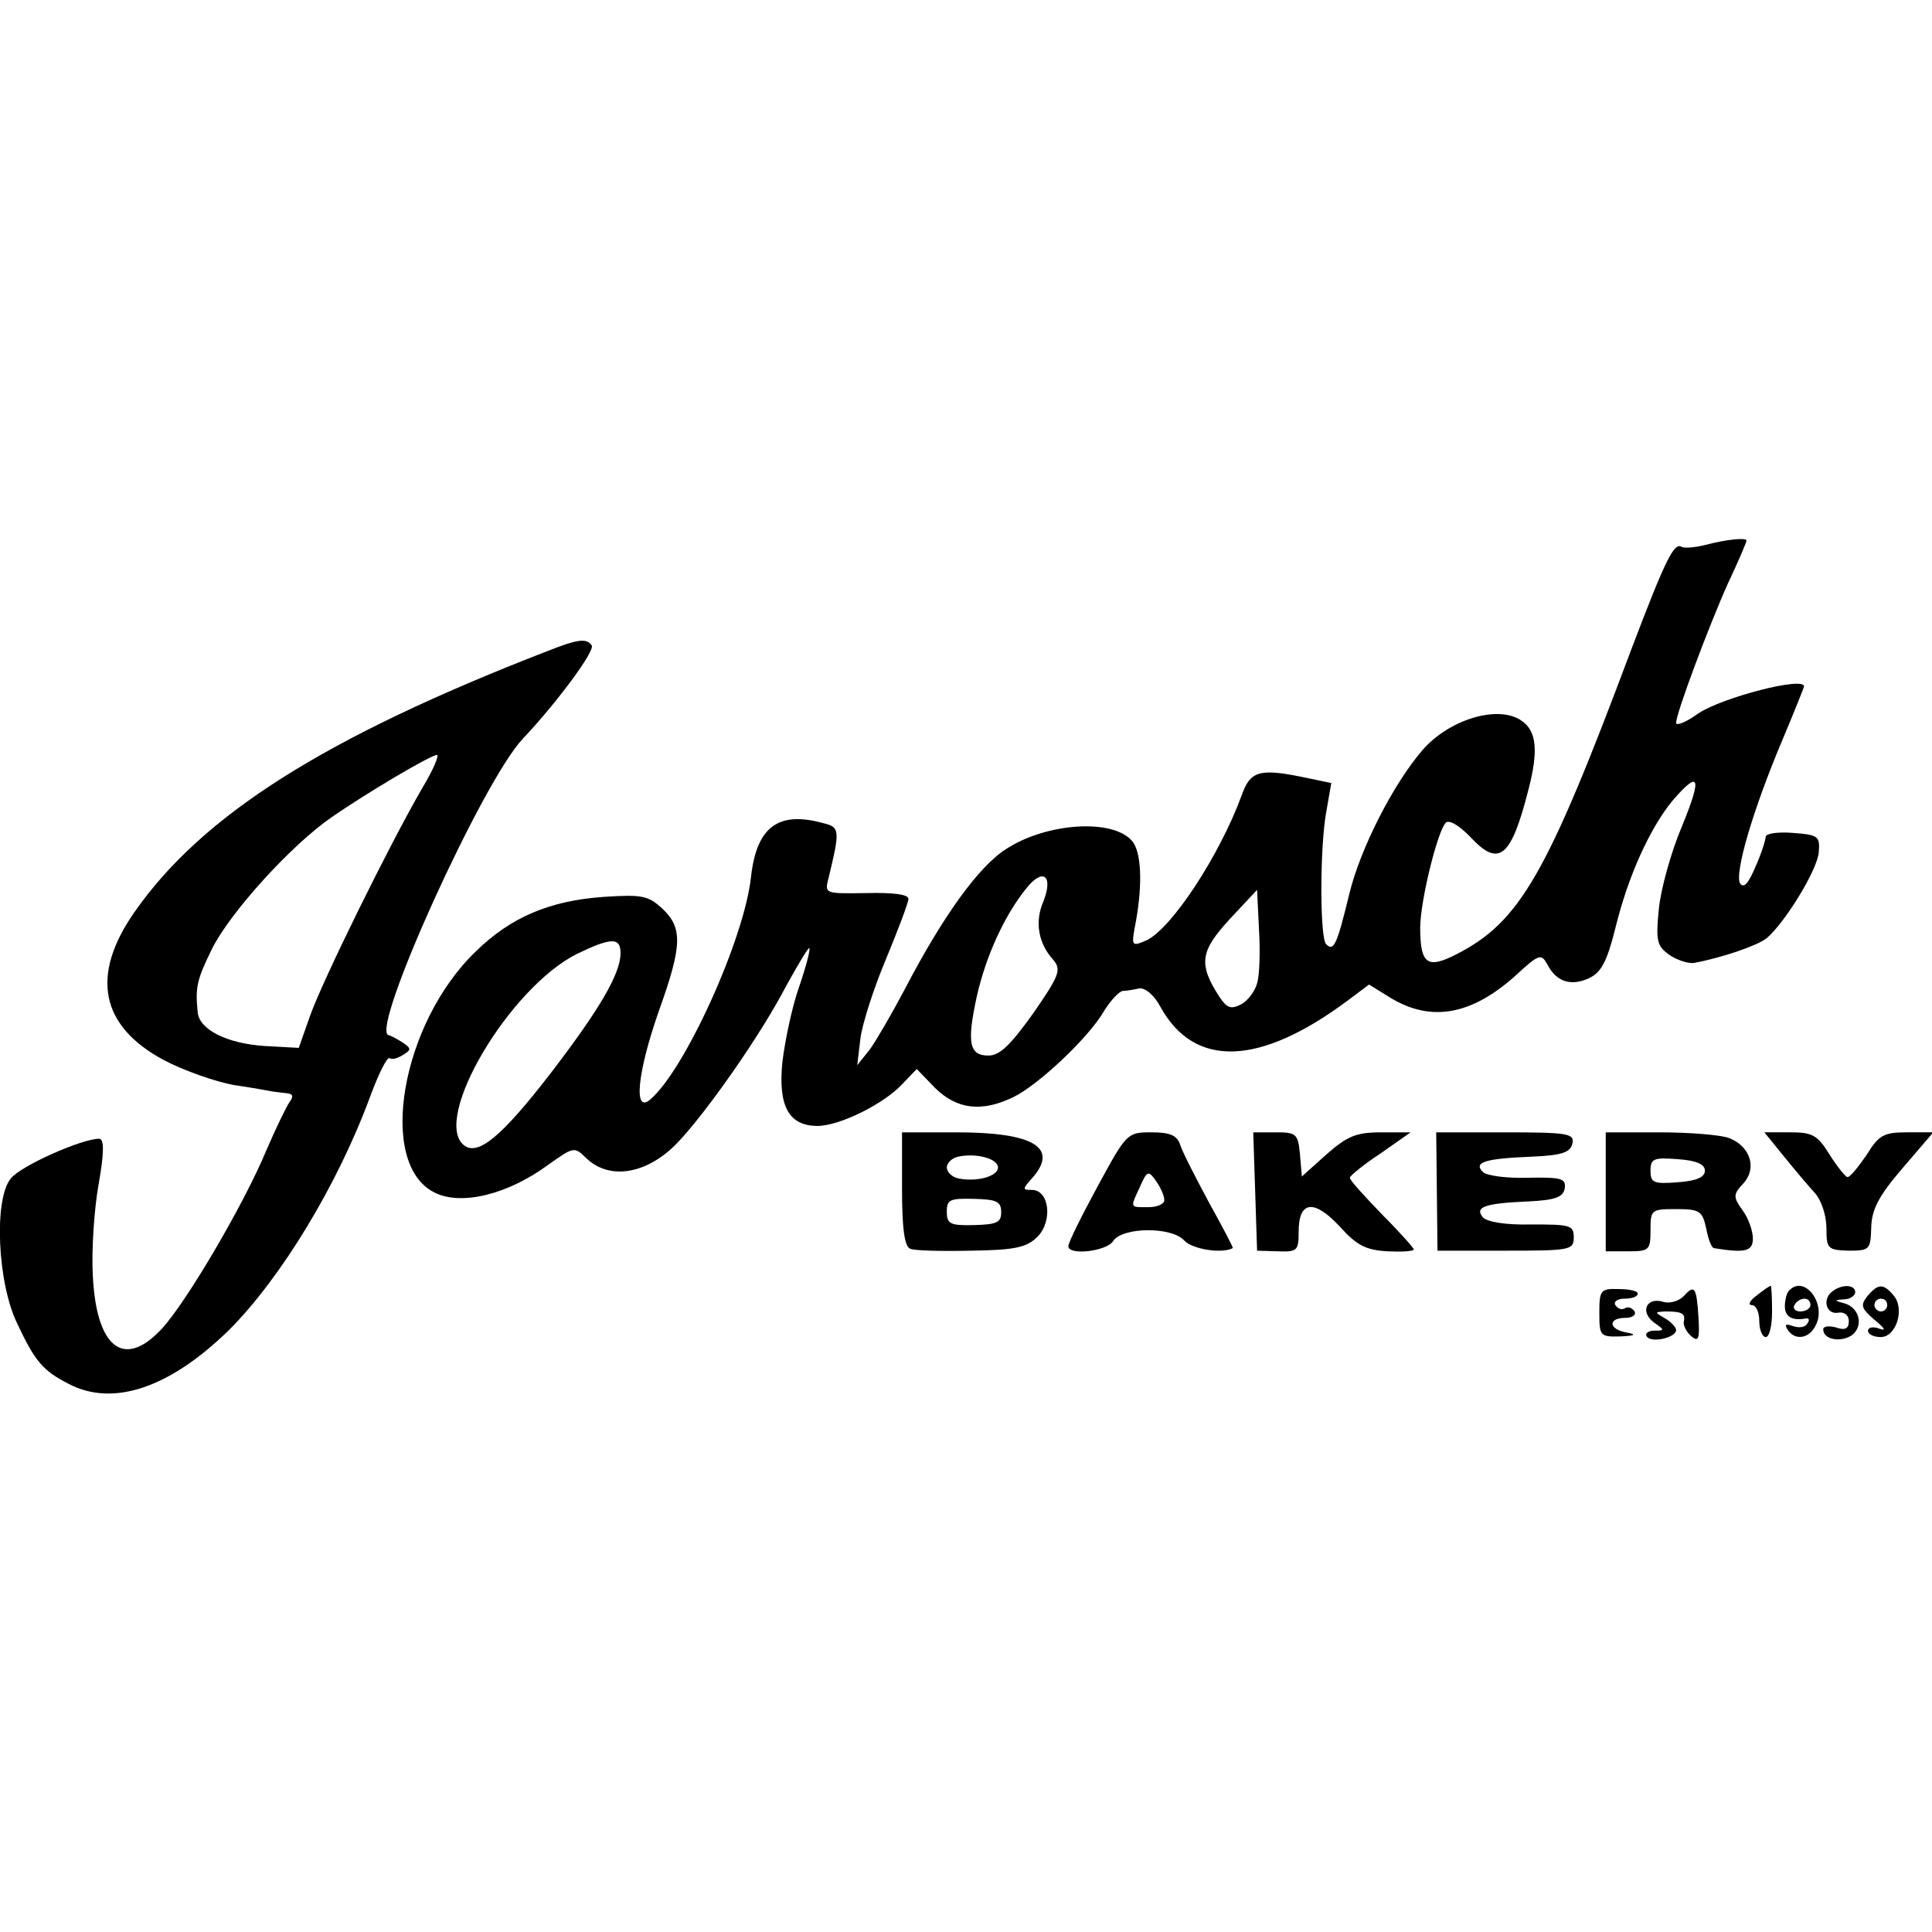
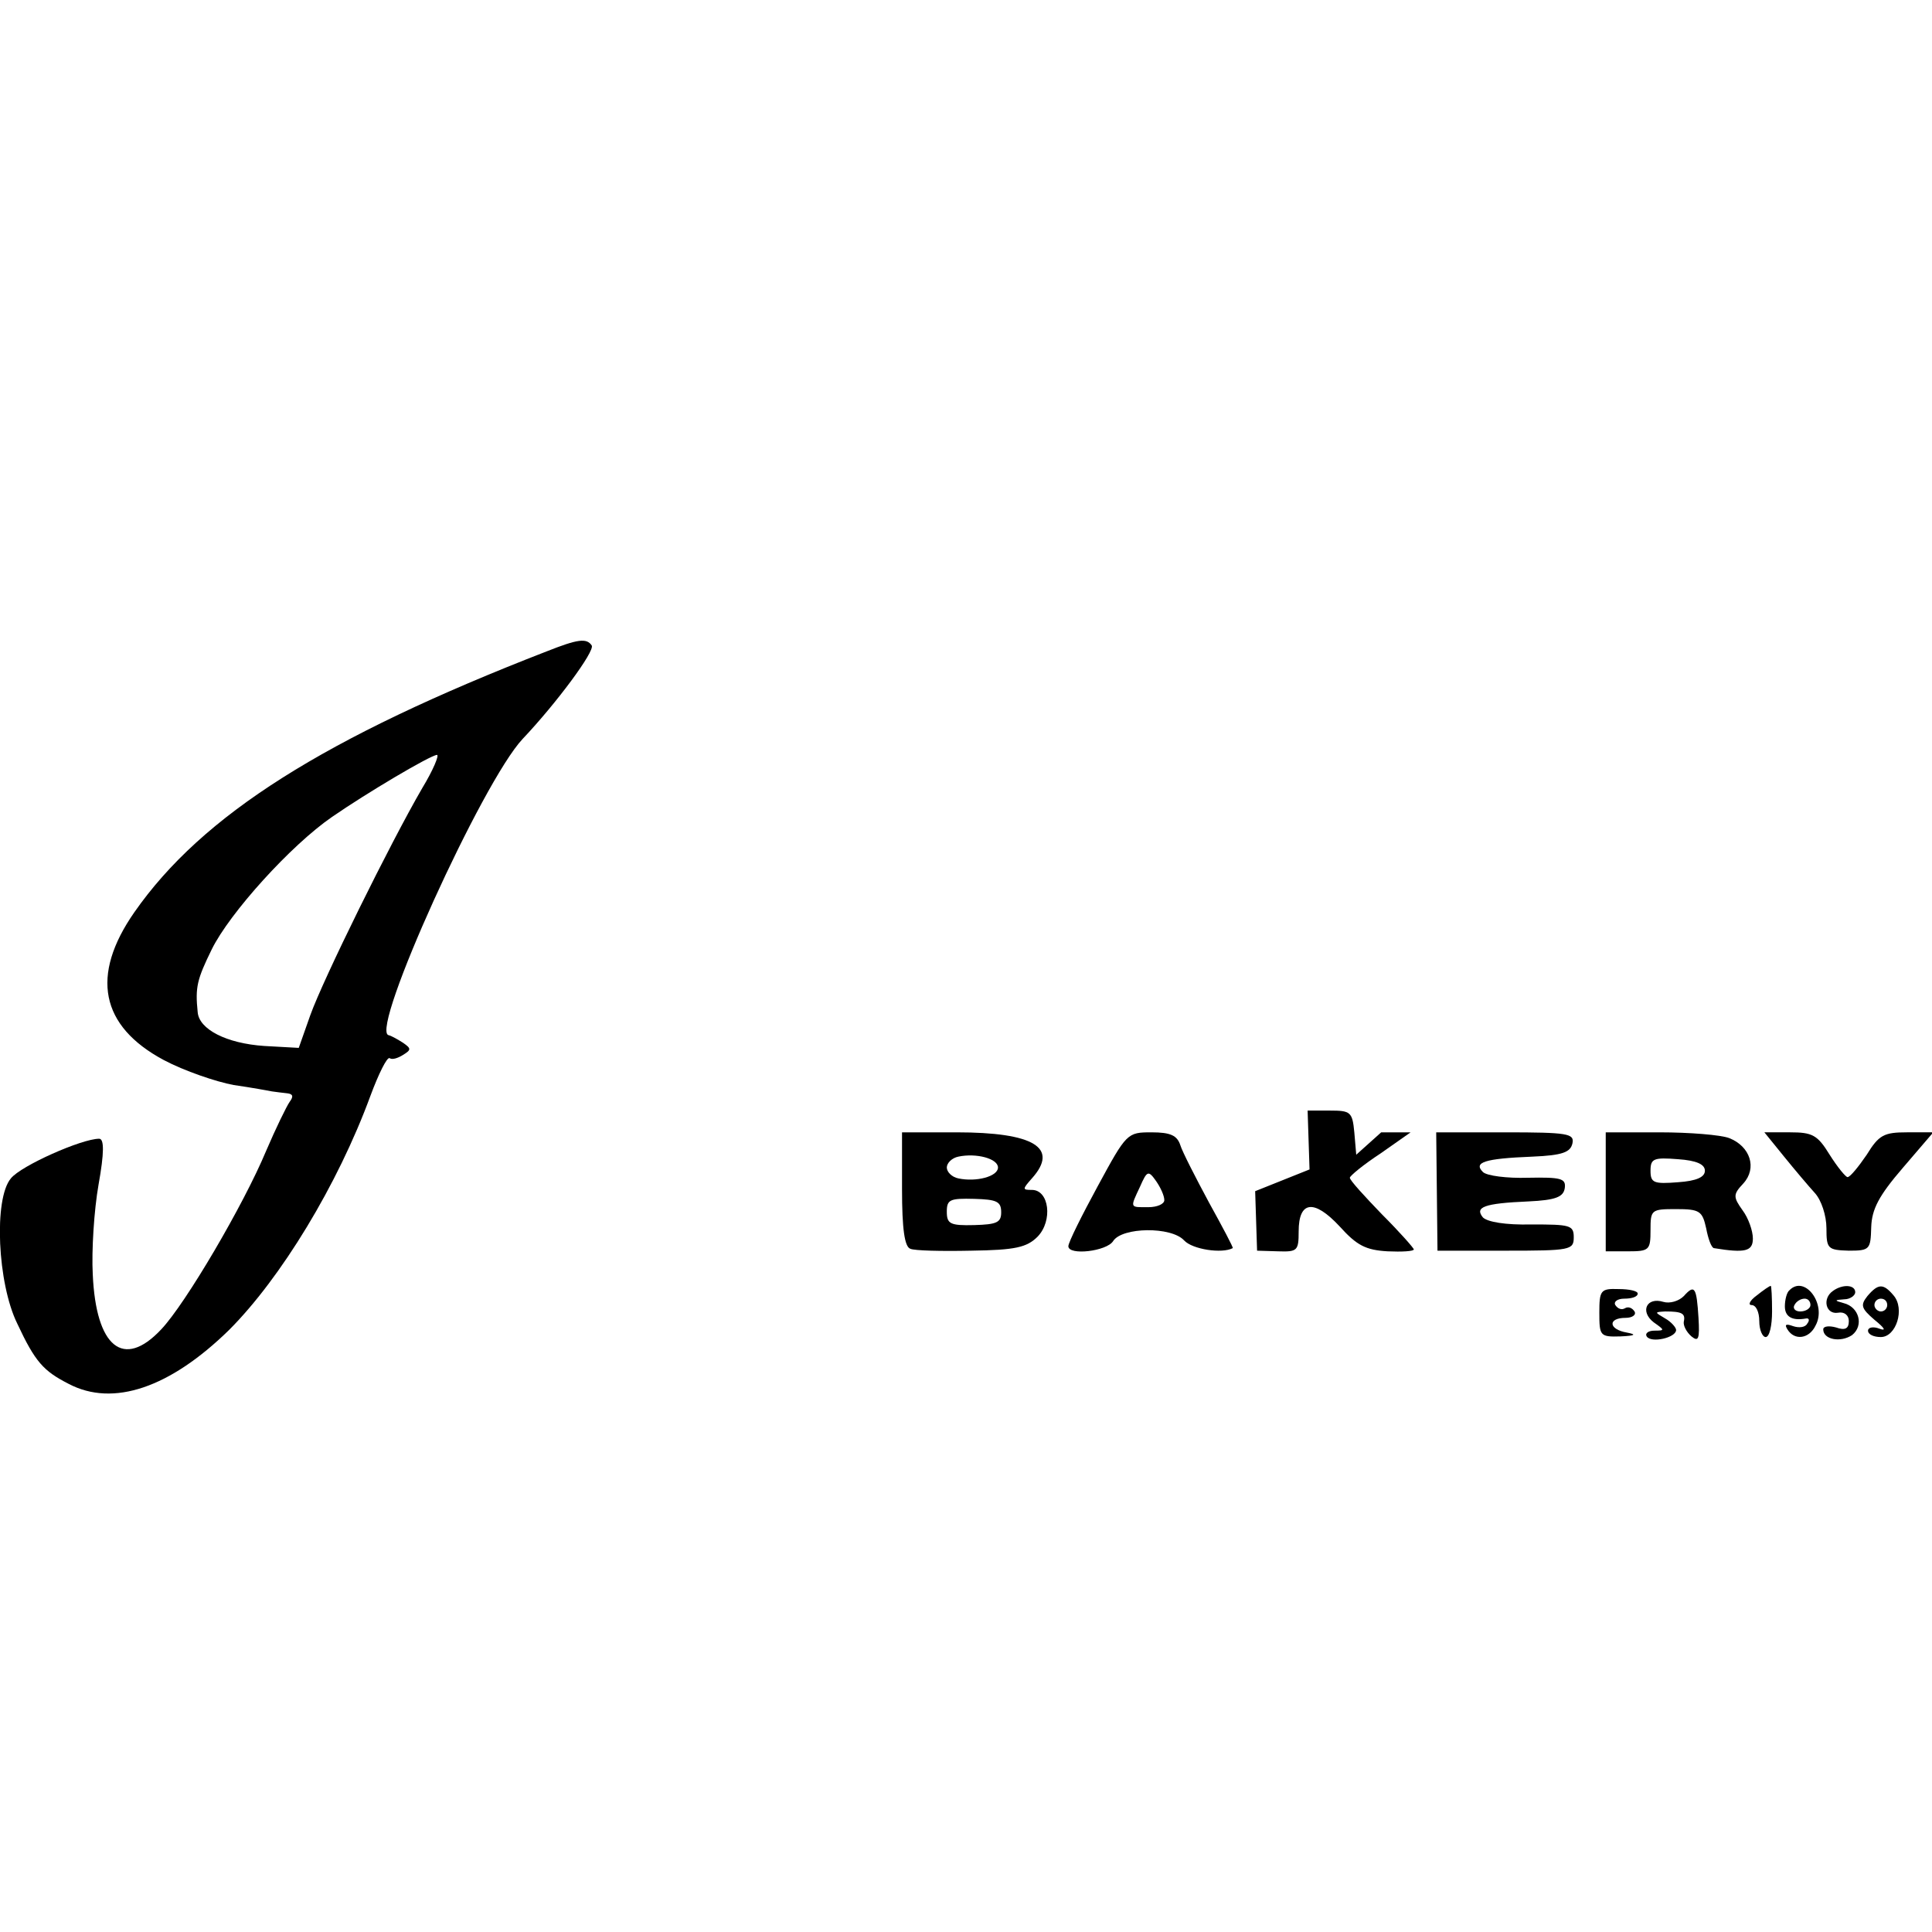
<svg xmlns="http://www.w3.org/2000/svg" version="1.0" width="302pt" height="302pt" viewBox="0 0 302 302" preserveAspectRatio="xMidYMid meet">
  <g transform="translate(0,302) scale(0.1,-0.1)" fill="#000000" stroke="none">
-     <path d="M2665 2168 c-16 -4 -32 -5 -36 -3 -12 8 -25 -18 -79 -160 -132 -353 -174 -426 -274 -477 -45 -23 -56 -15 -56 42 0 41 27 151 40 164 5 5 21 -4 39 -23 44 -47 63 -32 90 74 16 61 13 92 -10 108 -36 26 -113 3 -155 -45 -46 -53 -98 -155 -115 -226 -19 -78 -24 -90 -36 -78 -10 9 -10 151 0 206 l8 46 -48 10 c-65 13 -79 8 -92 -29 -34 -93 -109 -208 -149 -227 -24 -10 -24 -10 -16 32 10 57 8 106 -6 123 -30 36 -134 29 -197 -12 -43 -27 -99 -105 -158 -218 -20 -38 -45 -81 -55 -95 l-20 -25 5 42 c3 23 21 79 40 124 19 46 35 88 35 94 0 7 -24 10 -66 9 -65 -1 -65 -1 -59 23 18 74 18 80 -7 86 -71 20 -105 -5 -114 -83 -10 -97 -104 -304 -158 -349 -26 -22 -20 42 14 139 37 103 37 130 5 160 -22 20 -31 22 -92 18 -84 -6 -145 -32 -199 -85 -117 -112 -155 -332 -65 -377 41 -21 114 -4 179 44 38 27 40 28 58 10 34 -33 87 -27 133 14 39 35 129 161 173 242 22 41 42 74 43 72 2 -2 -5 -29 -16 -61 -11 -31 -22 -84 -26 -117 -7 -69 10 -100 55 -100 34 0 103 34 132 65 l23 24 29 -30 c34 -33 72 -38 122 -14 39 19 118 93 142 135 10 16 23 30 29 31 5 0 17 2 26 4 9 1 23 -10 33 -29 53 -96 155 -93 294 11 l32 24 34 -21 c63 -38 126 -27 195 35 37 34 40 35 50 17 14 -27 37 -34 65 -21 19 9 28 26 41 78 20 82 54 156 89 199 43 50 47 38 15 -40 -17 -40 -33 -98 -36 -129 -5 -50 -3 -58 17 -72 12 -8 30 -14 39 -12 43 8 98 27 112 38 28 23 80 107 82 135 2 25 -1 27 -40 30 -24 2 -43 -1 -43 -6 0 -5 -7 -27 -16 -47 -11 -26 -18 -34 -24 -26 -9 16 20 115 66 224 19 45 34 83 34 84 0 16 -127 -17 -165 -42 -19 -14 -35 -20 -35 -15 0 15 51 151 81 218 16 34 29 64 29 67 0 5 -31 2 -65 -7z m-1034 -557 c-14 -32 -8 -66 16 -92 12 -15 9 -24 -32 -83 -35 -49 -52 -66 -70 -66 -30 0 -34 20 -18 93 14 62 43 126 77 168 26 33 43 21 27 -20z m334 -128 c-3 -12 -14 -27 -25 -33 -16 -8 -22 -6 -34 12 -33 51 -30 71 16 121 l43 46 3 -62 c2 -34 1 -72 -3 -84z m-995 47 c0 -32 -33 -88 -108 -186 -77 -100 -115 -132 -137 -114 -50 41 71 246 177 299 54 26 68 26 68 1z" />
    <path d="M855 2002 c-348 -135 -539 -256 -645 -408 -69 -99 -53 -178 46 -231 32 -17 82 -34 109 -39 28 -4 55 -9 60 -10 6 -1 16 -2 24 -3 9 -1 10 -5 4 -13 -5 -7 -22 -42 -37 -77 -35 -84 -126 -239 -164 -279 -59 -63 -102 -28 -107 86 -2 37 2 100 9 140 9 50 9 72 1 72 -27 0 -122 -42 -138 -62 -27 -32 -21 -164 10 -227 28 -60 41 -74 80 -94 70 -37 159 -6 251 84 81 81 170 227 221 366 13 35 26 61 30 59 4 -3 13 0 21 5 13 8 13 10 0 19 -8 5 -18 11 -23 12 -28 10 147 396 210 463 53 56 113 137 108 146 -8 12 -22 10 -70 -9z m-195 -214 c-50 -86 -155 -299 -175 -355 l-18 -51 -54 3 c-59 4 -102 26 -104 53 -4 39 -1 51 22 98 28 57 124 163 188 207 55 38 153 96 164 97 4 0 -6 -24 -23 -52z" />
    <path d="M1410 1161 c0 -62 4 -90 13 -93 6 -3 49 -4 95 -3 69 1 87 5 104 22 24 25 18 73 -9 73 -15 0 -15 1 0 18 43 48 3 72 -118 72 l-85 0 0 -89z m150 34 c0 -14 -34 -23 -62 -17 -10 2 -18 10 -18 17 0 7 8 15 18 17 28 6 62 -3 62 -17z m5 -70 c0 -16 -7 -19 -42 -20 -38 -1 -43 2 -43 21 0 19 5 21 43 20 35 -1 42 -4 42 -21z" />
    <path d="M1716 1166 c-25 -46 -46 -88 -46 -94 0 -15 60 -8 70 8 14 22 91 23 111 1 13 -14 59 -21 76 -12 1 1 -16 33 -37 71 -21 39 -42 80 -45 90 -5 15 -15 20 -45 20 -38 0 -39 -1 -84 -84z m104 -22 c0 -6 -11 -11 -25 -11 -29 0 -29 -2 -13 32 11 25 13 26 25 9 7 -10 13 -23 13 -30z" />
-     <path d="M1962 1158 l3 -93 33 -1 c30 -1 32 1 32 31 0 48 24 51 64 8 27 -30 41 -37 75 -39 22 -1 41 0 41 3 0 2 -22 27 -50 55 -27 28 -50 53 -50 57 0 3 22 21 48 38 l47 33 -46 0 c-39 0 -53 -6 -85 -34 l-39 -35 -3 35 c-3 32 -6 34 -38 34 l-35 0 3 -92z" />
+     <path d="M1962 1158 l3 -93 33 -1 c30 -1 32 1 32 31 0 48 24 51 64 8 27 -30 41 -37 75 -39 22 -1 41 0 41 3 0 2 -22 27 -50 55 -27 28 -50 53 -50 57 0 3 22 21 48 38 l47 33 -46 0 l-39 -35 -3 35 c-3 32 -6 34 -38 34 l-35 0 3 -92z" />
    <path d="M2246 1158 l1 -93 106 0 c102 0 107 1 107 21 0 19 -6 20 -66 20 -41 -1 -69 4 -76 11 -13 16 1 22 71 25 43 2 55 7 57 21 2 15 -6 17 -58 16 -32 -1 -64 3 -70 9 -15 15 2 21 77 24 48 2 60 7 63 21 3 15 -7 17 -105 17 l-108 0 1 -92z" />
    <path d="M2510 1157 l0 -93 35 0 c33 0 35 2 35 33 0 32 1 33 40 33 37 0 41 -3 47 -30 3 -16 8 -30 12 -31 49 -8 61 -5 61 15 0 12 -7 32 -16 44 -15 21 -15 25 1 42 22 24 11 58 -22 71 -13 5 -62 9 -109 9 l-84 0 0 -93z m155 33 c0 -10 -13 -16 -42 -18 -38 -3 -43 -1 -43 18 0 19 5 21 43 18 29 -2 42 -8 42 -18z" />
    <path d="M2788 1213 c17 -21 39 -47 49 -58 10 -11 18 -35 18 -55 0 -32 2 -34 35 -35 33 0 34 2 35 37 1 28 12 49 49 92 l48 56 -41 0 c-36 0 -44 -4 -63 -35 -13 -19 -26 -35 -30 -35 -3 0 -16 16 -28 35 -19 31 -27 35 -62 35 l-40 0 30 -37z" />
    <path d="M2500 968 c0 -36 1 -38 33 -37 23 1 26 3 10 6 -29 5 -30 23 -2 23 11 0 17 5 14 10 -4 6 -10 8 -15 5 -5 -3 -11 -1 -15 5 -3 5 3 10 14 10 12 0 21 3 21 8 0 4 -13 7 -30 7 -28 1 -30 -2 -30 -37z" />
    <path d="M2632 994 c-8 -8 -22 -12 -32 -9 -26 8 -37 -15 -15 -32 17 -12 18 -13 1 -13 -9 0 -15 -4 -12 -9 7 -11 46 -2 46 10 0 4 -8 13 -17 18 -17 10 -17 10 0 11 26 0 32 -3 29 -16 -1 -6 4 -16 12 -23 11 -9 13 -4 11 29 -3 48 -6 53 -23 34z" />
    <path d="M2746 995 c-11 -8 -14 -15 -8 -15 7 0 12 -11 12 -25 0 -14 5 -25 10 -25 6 0 10 18 10 40 0 22 -1 40 -2 40 -2 0 -12 -7 -22 -15z" />
    <path d="M2797 1003 c-4 -3 -7 -15 -7 -25 0 -16 11 -23 33 -19 5 1 6 -3 2 -8 -3 -6 -13 -7 -22 -4 -11 4 -14 3 -9 -5 11 -18 34 -15 44 6 18 33 -17 80 -41 55z m33 -23 c0 -5 -7 -10 -16 -10 -8 0 -12 5 -9 10 3 6 10 10 16 10 5 0 9 -4 9 -10z" />
    <path d="M2865 1002 c-17 -12 -11 -37 8 -34 10 2 17 -4 17 -13 0 -12 -6 -15 -20 -10 -11 3 -20 2 -20 -3 0 -16 27 -21 45 -9 19 15 11 44 -13 50 -15 4 -15 5 1 6 9 0 17 6 17 11 0 12 -20 13 -35 2z" />
    <path d="M2919 994 c-11 -14 -10 -19 11 -37 16 -13 19 -18 8 -14 -10 4 -18 2 -18 -3 0 -6 9 -10 20 -10 24 0 38 44 20 65 -16 19 -24 19 -41 -1z m31 -14 c0 -5 -4 -10 -10 -10 -5 0 -10 5 -10 10 0 6 5 10 10 10 6 0 10 -4 10 -10z" />
  </g>
</svg>